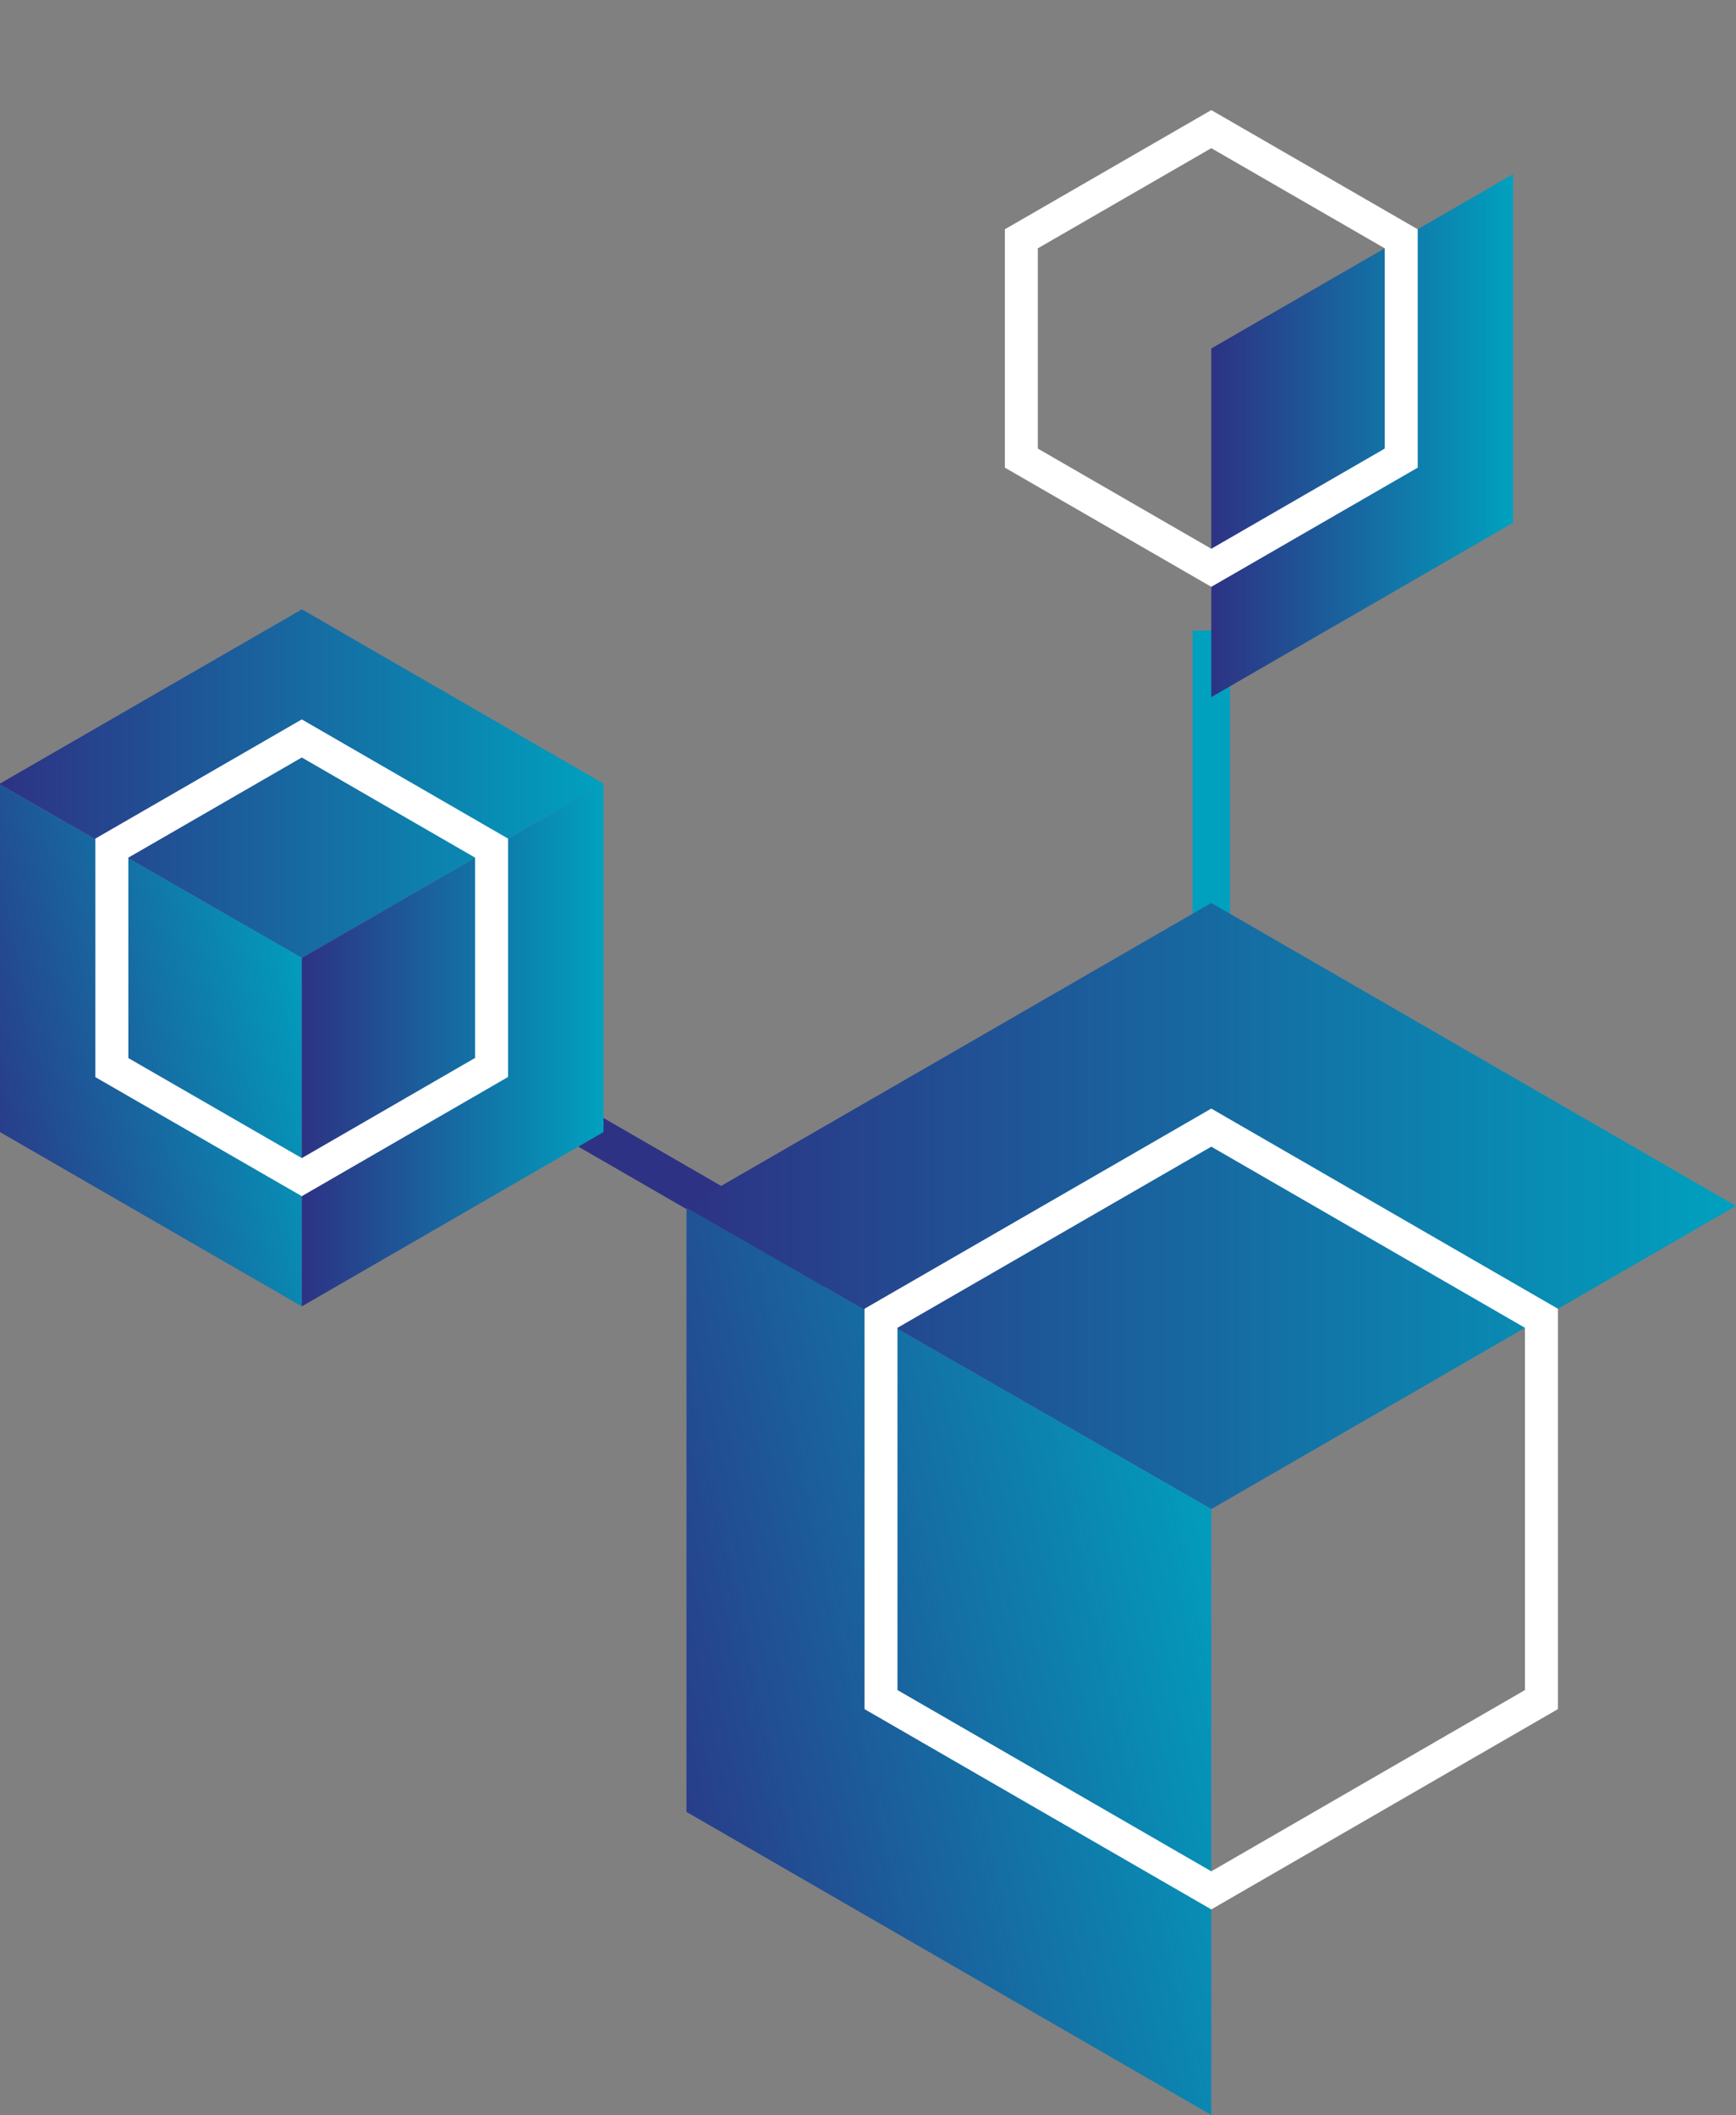
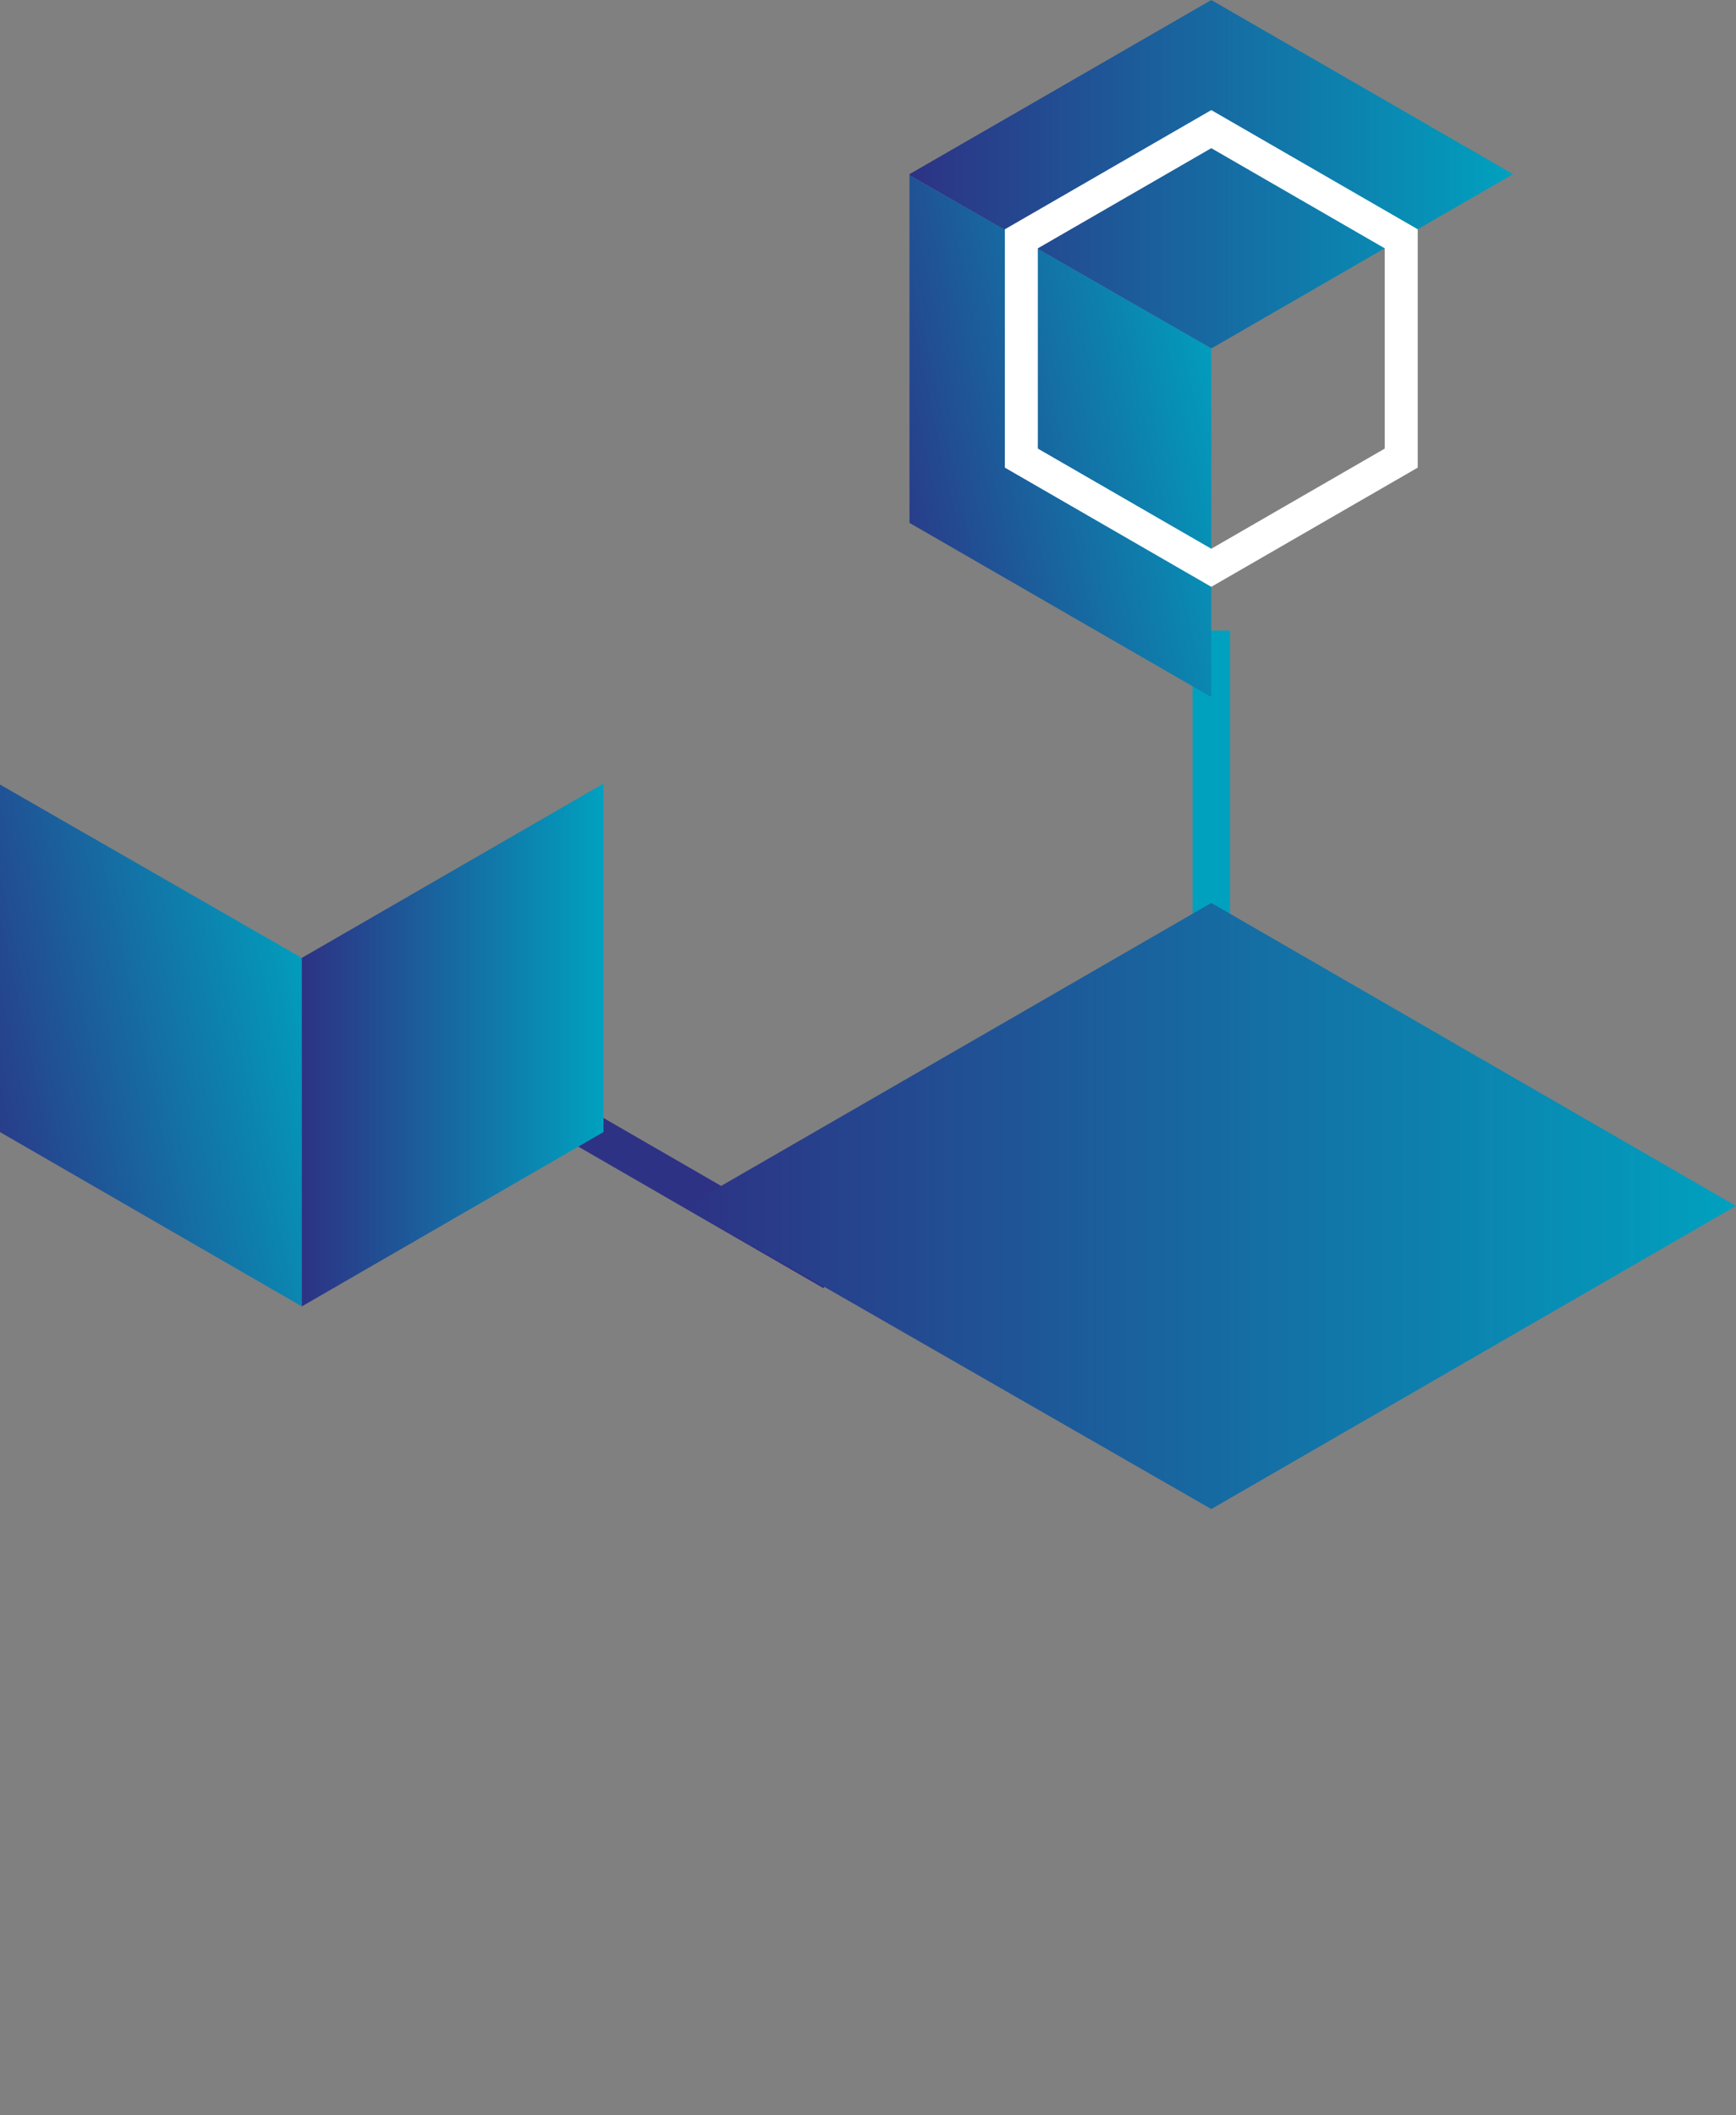
<svg xmlns="http://www.w3.org/2000/svg" xmlns:xlink="http://www.w3.org/1999/xlink" width="52.645" height="64.122" viewBox="0 0 52.645 64.122">
  <rect x="0" y="0" width="52.645" height="64.122" fill="#808080" stroke="none" />
  <defs>
    <linearGradient id="linear-gradient" x1="367.352" y1="-29.549" x2="368.356" y2="-29.549" gradientUnits="objectBoundingBox">
      <stop offset="0" stop-color="#2d3284" />
      <stop offset="1" stop-color="#00a1bf" />
    </linearGradient>
    <linearGradient id="linear-gradient-2" x1="-28.343" y1="2.63" x2="-27.343" y2="2.63" xlink:href="#linear-gradient" />
    <linearGradient id="linear-gradient-3" x1="0" y1="0.5" x2="1" y2="0.5" xlink:href="#linear-gradient" />
    <linearGradient id="linear-gradient-4" x1="-0.11" y1="0.731" x2="1.04" y2="0.296" xlink:href="#linear-gradient" />
    <linearGradient id="linear-gradient-7" x1="-0.111" y1="0.731" x2="1.04" y2="0.296" xlink:href="#linear-gradient" />
    <linearGradient id="linear-gradient-8" x1="0" y1="0.5" x2="1.001" y2="0.5" xlink:href="#linear-gradient" />
  </defs>
  <g id="Group_1" data-name="Group 1" transform="translate(-674 182)">
    <rect id="Rectangle_5851" data-name="Rectangle 5851" width="1.134" height="11.501" transform="translate(689.014 -148.694) rotate(-60)" fill="url(#linear-gradient)" />
    <rect id="Rectangle_5852" data-name="Rectangle 5852" width="1.134" height="11.501" transform="translate(710.166 -162.884)" fill="url(#linear-gradient-2)" />
    <path id="Path_62920" data-name="Path 62920" d="M75.158,66.166l-15.912,9.19L43.33,66.219v-.053l9.142-5.275,6.774-3.911,7.163,4.136Z" transform="translate(651.487 -211.605)" fill="url(#linear-gradient-3)" />
-     <path id="Path_62921" data-name="Path 62921" d="M59.246,85.348v18.371L43.33,94.529V76.21Z" transform="translate(651.487 -221.597)" fill="url(#linear-gradient-4)" />
    <path id="Path_62922" data-name="Path 62922" d="M92.372,76.1V94.471L76.46,103.662V85.291Z" transform="translate(634.273 -221.54)" fill="url(#linear-gradient-3)" />
-     <path id="Path_62923" data-name="Path 62923" d="M55.61,76.94V88.5l10.017,5.784L75.639,88.5V76.94L65.627,71.16Z" transform="translate(645.106 -218.973)" fill="none" stroke="#fff" stroke-miterlimit="10" stroke-width="1" />
-     <path id="Path_62924" data-name="Path 62924" d="M18.3,43.735,9.152,49.019,0,43.763v-.029L5.256,40.7l3.9-2.248,4.117,2.378Z" transform="translate(674 -201.978)" fill="url(#linear-gradient-3)" />
    <path id="Path_62925" data-name="Path 62925" d="M9.152,54.766V65.33L0,60.046V49.51Z" transform="translate(674 -207.724)" fill="url(#linear-gradient-7)" />
-     <path id="Path_62926" data-name="Path 62926" d="M28.2,49.45V60.015L19.05,65.3V54.735Z" transform="translate(664.102 -207.693)" fill="url(#linear-gradient-8)" />
-     <path id="Path_62927" data-name="Path 62927" d="M7.06,49.925v6.654L12.82,59.9l5.755-3.325v-6.65L12.82,46.6Z" transform="translate(670.332 -206.212)" fill="none" stroke="#fff" stroke-miterlimit="10" stroke-width="1" />
+     <path id="Path_62926" data-name="Path 62926" d="M28.2,49.45V60.015L19.05,65.3V54.735" transform="translate(664.102 -207.693)" fill="url(#linear-gradient-8)" />
    <path id="Path_62928" data-name="Path 62928" d="M75.714,5.28l-9.152,5.285L57.41,5.313V5.28l5.256-3.031L66.562,0l4.122,2.378Z" transform="translate(644.171 -182)" fill="url(#linear-gradient-3)" />
    <path id="Path_62929" data-name="Path 62929" d="M66.562,16.311V26.88L57.41,21.6V11.06Z" transform="translate(644.171 -187.747)" fill="url(#linear-gradient-4)" />
    <path id="Path_62930" data-name="Path 62930" d="M85.612,10.99V21.559L76.46,26.844V16.275Z" transform="translate(634.273 -187.71)" fill="url(#linear-gradient-3)" />
    <path id="Path_62931" data-name="Path 62931" d="M64.47,11.475v6.649l5.76,3.325,5.76-3.325V11.475L70.23,8.15Z" transform="translate(640.503 -186.235)" fill="none" stroke="#fff" stroke-miterlimit="10" stroke-width="1" />
  </g>
</svg>